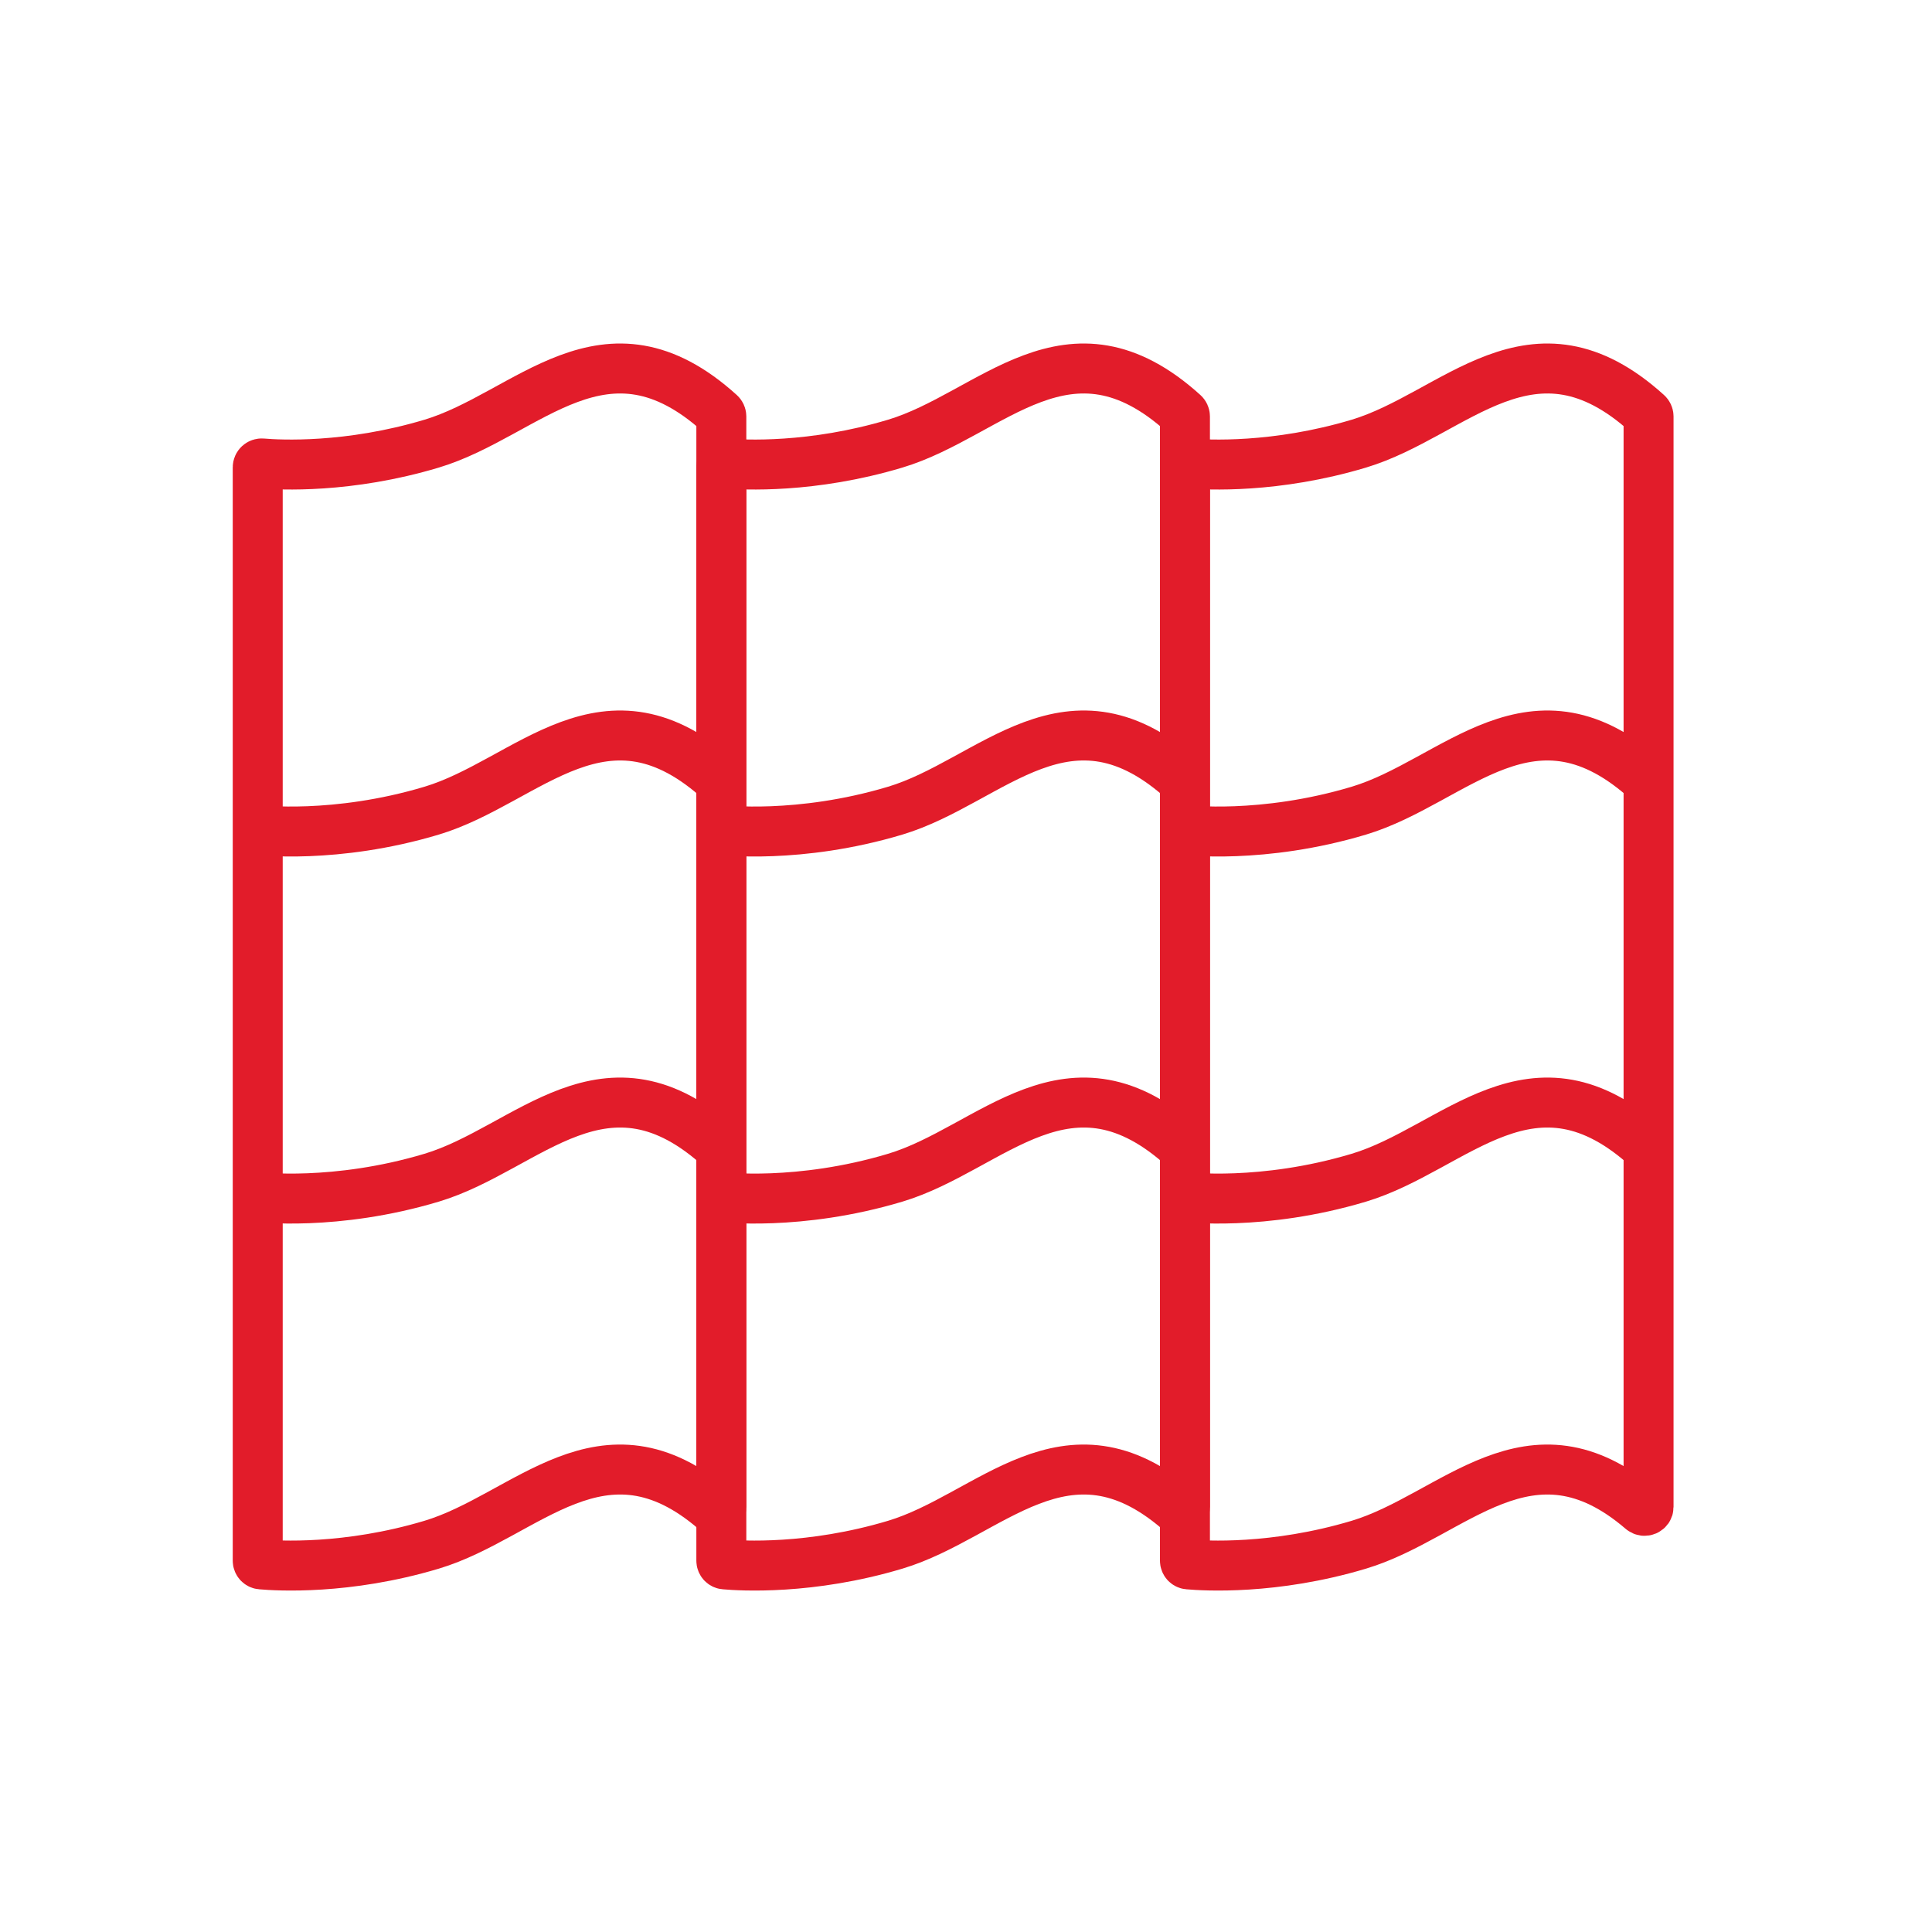
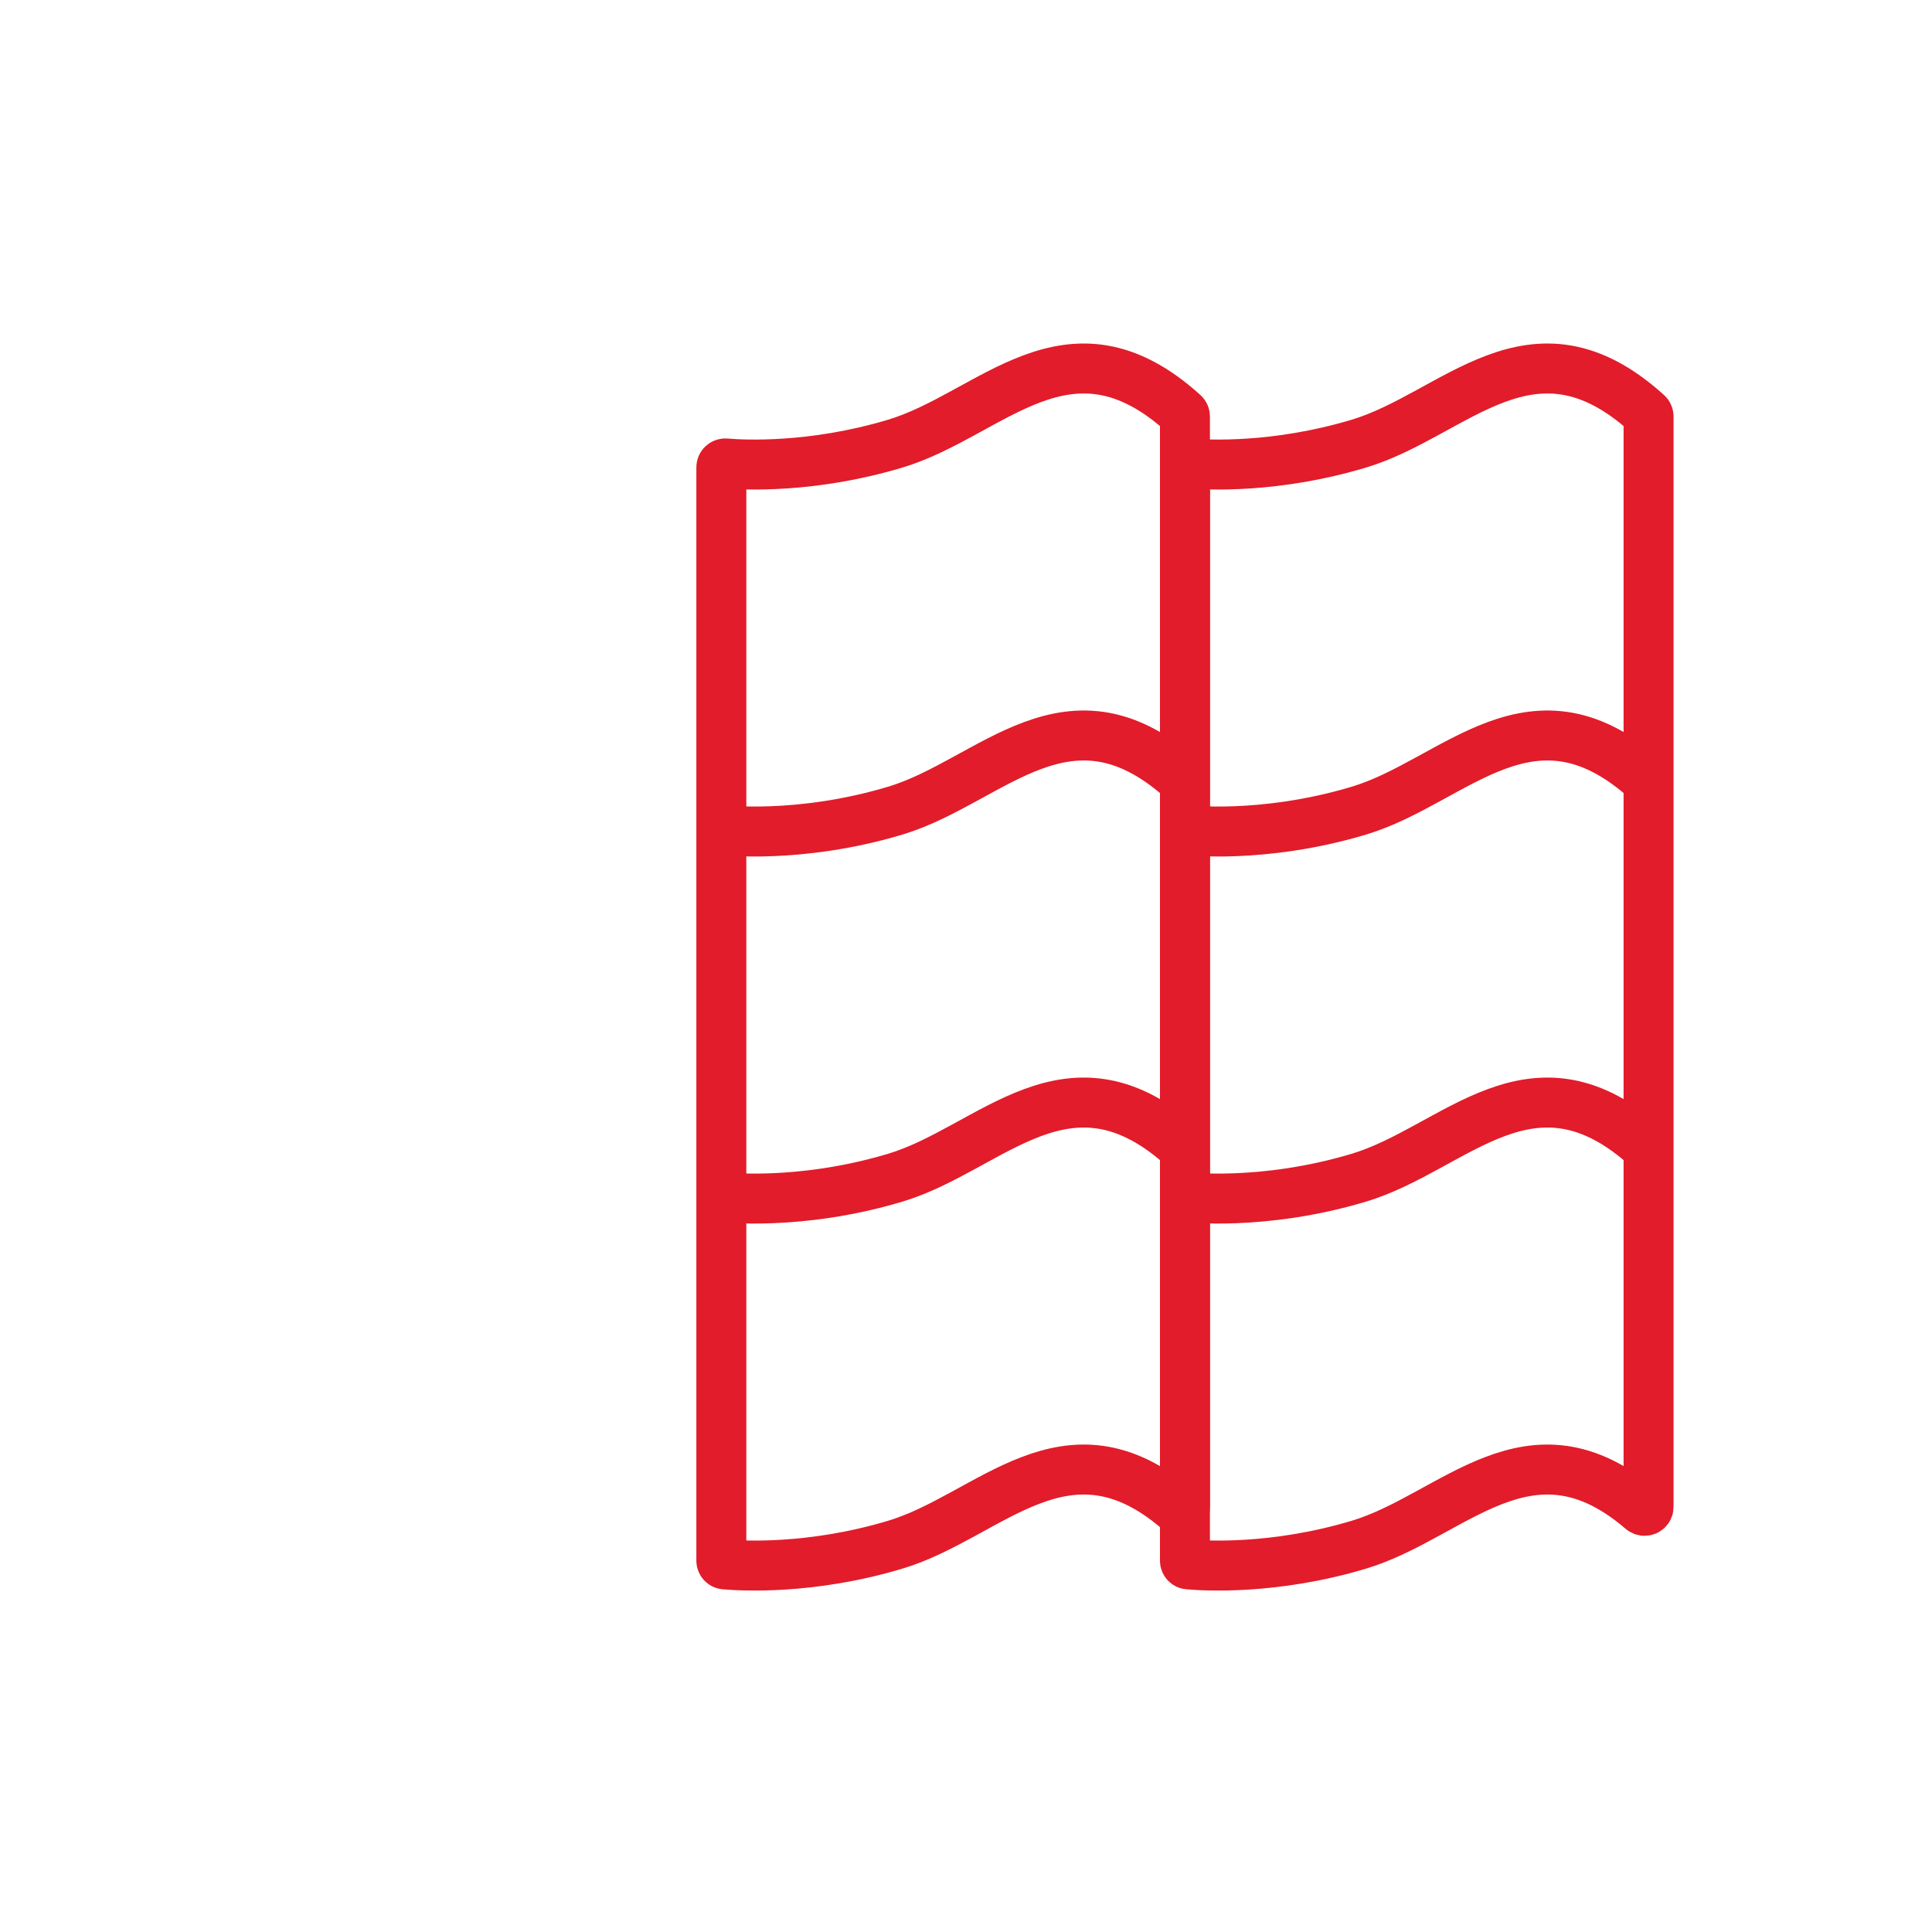
<svg xmlns="http://www.w3.org/2000/svg" width="58" height="58" viewBox="0 0 58 58" fill="none">
-   <path d="M7.737 24.917L7.737 14.031C7.737 13.961 7.797 13.907 7.867 13.913C8.392 13.958 10.459 14.068 12.957 13.319C15.845 12.453 18.158 9.284 21.616 12.415C21.64 12.437 21.655 12.469 21.655 12.501V23.468M7.737 24.917L7.737 35.936M7.737 24.917C7.737 24.917 10.057 25.206 12.957 24.337C15.856 23.468 18.176 20.277 21.655 23.468M21.655 23.468V34.487M7.737 35.936V46.852C7.737 46.91 7.78 46.959 7.839 46.964C8.315 47.007 10.412 47.136 12.957 46.374C15.8 45.521 18.086 42.436 21.455 45.327C21.532 45.393 21.655 45.341 21.655 45.24V34.487M7.737 35.936C7.737 35.936 10.057 36.225 12.957 35.356C15.856 34.487 18.176 31.297 21.655 34.487" stroke="#E21C2A" stroke-width="1.5" stroke-linecap="round" />
  <path d="M21.655 24.917L21.655 14.031C21.655 13.961 21.715 13.907 21.785 13.913C22.31 13.958 24.377 14.068 26.874 13.319C29.763 12.453 32.076 9.284 35.534 12.415C35.558 12.437 35.573 12.469 35.573 12.501V23.468M21.655 24.917L21.655 35.936M21.655 24.917C21.655 24.917 23.975 25.206 26.874 24.337C29.774 23.468 32.094 20.277 35.573 23.468M35.573 23.468V34.487M21.655 35.936V46.852C21.655 46.91 21.698 46.959 21.757 46.964C22.233 47.007 24.331 47.136 26.874 46.374C29.718 45.521 32.004 42.436 35.373 45.327C35.45 45.393 35.573 45.341 35.573 45.24V34.487M21.655 35.936C21.655 35.936 23.975 36.225 26.874 35.356C29.774 34.487 32.094 31.297 35.573 34.487" stroke="#E21C2A" stroke-width="1.5" stroke-linecap="round" />
  <path d="M35.573 24.917L35.573 14.031C35.573 13.961 35.633 13.907 35.702 13.913C36.228 13.958 38.295 14.068 40.792 13.319C43.681 12.453 45.994 9.284 49.452 12.415C49.476 12.437 49.491 12.469 49.491 12.501V23.468M35.573 24.917L35.573 35.936M35.573 24.917C35.573 24.917 37.893 25.206 40.792 24.337C43.692 23.468 46.012 20.277 49.491 23.468M49.491 23.468V34.487M35.573 35.936V46.852C35.573 46.91 35.616 46.959 35.675 46.964C36.151 47.007 38.248 47.136 40.792 46.374C43.636 45.521 45.922 42.436 49.291 45.327C49.368 45.393 49.491 45.341 49.491 45.24V34.487M35.573 35.936C35.573 35.936 37.893 36.225 40.792 35.356C43.692 34.487 46.012 31.297 49.491 34.487" stroke="#E21C2A" stroke-width="1.5" stroke-linecap="round" />
</svg>